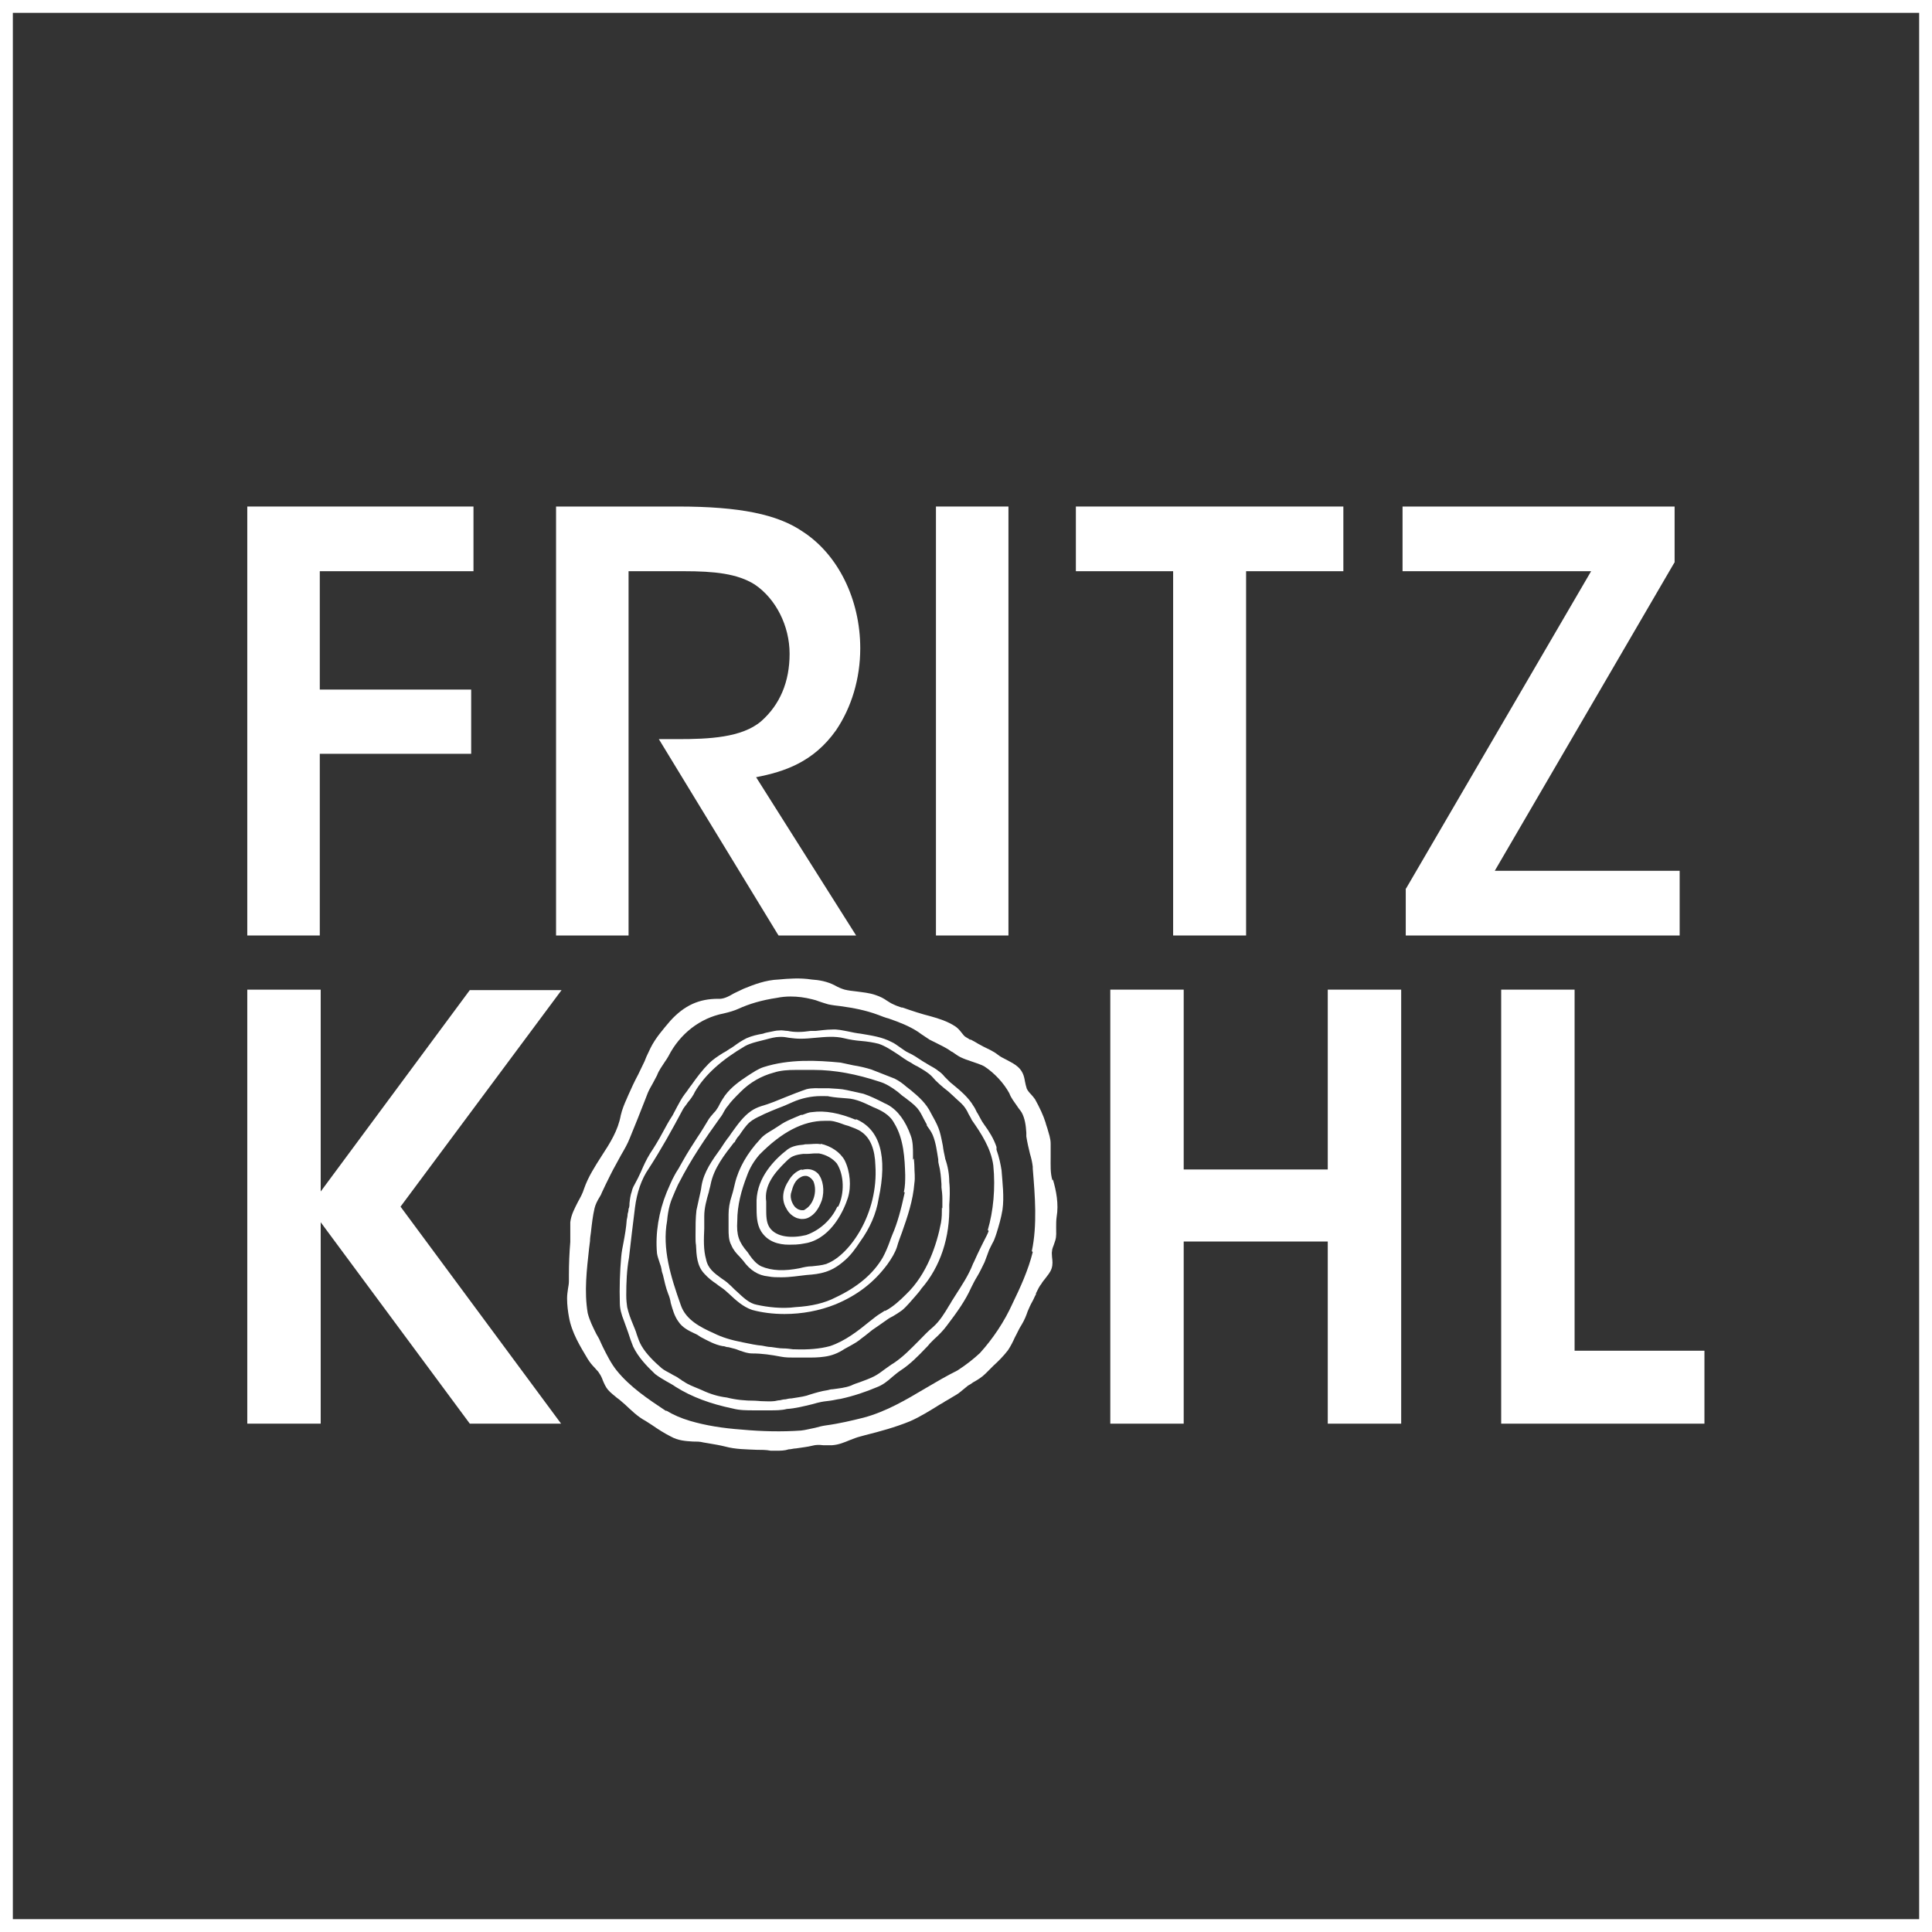
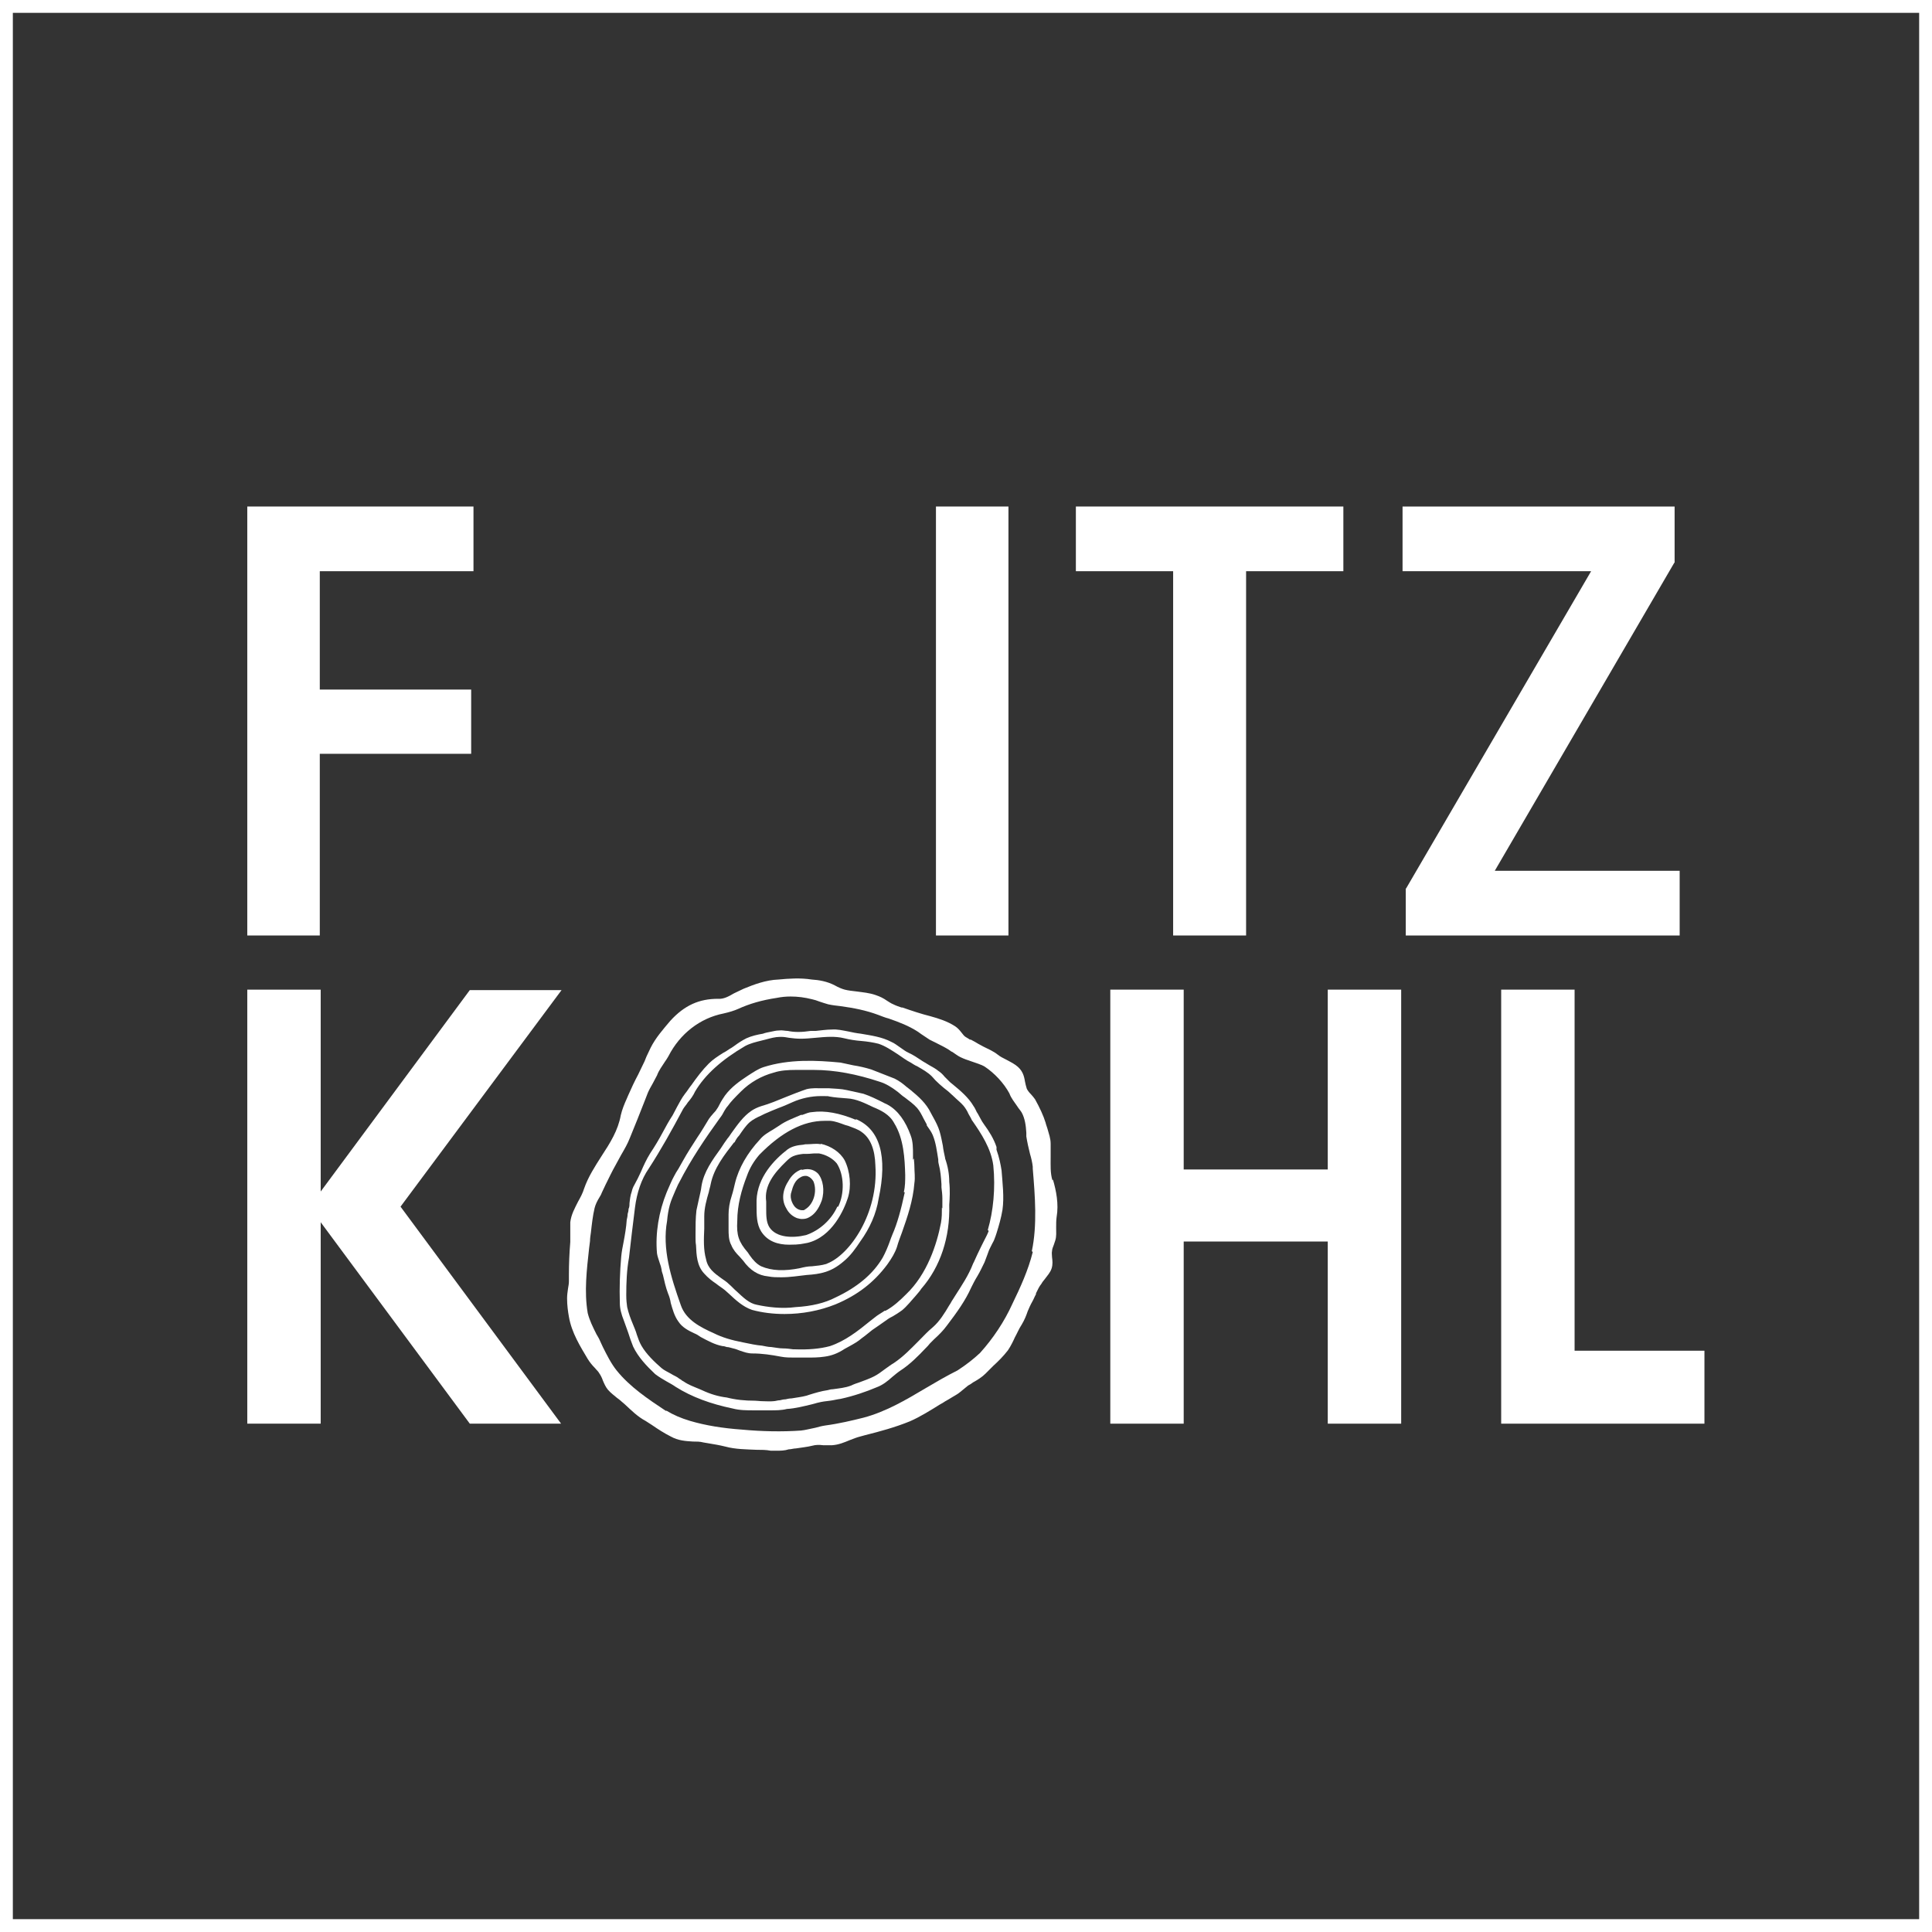
<svg xmlns="http://www.w3.org/2000/svg" width="125" height="125" viewBox="0 0 125 125" fill="none">
  <rect x="0" y="0" width="125" height="125" fill="#333333" stroke="none" />
  <path d="M65.246 32.772H60.556V60.526H65.246V32.772Z" fill="white" />
  <path d="M69.609 32.772V36.957H75.902V60.526H80.622V36.957H86.915V32.772H69.609Z" fill="white" />
  <path d="M96.711 56.341L108.318 36.423L108.347 36.393V32.772H90.745V36.957H102.945L90.982 57.469L90.952 57.498V60.526H108.674V56.341H96.711Z" fill="white" />
  <mask id="mask0_4452_443" style="mask-type:luminance" maskUnits="userSpaceOnUse" x="0" y="0" width="125" height="125">
    <path d="M125 0H0V125H125V0Z" fill="white" />
  </mask>
  <g mask="url(#mask0_4452_443)">
    <path d="M66.819 81.008C66.522 82.195 66.017 83.293 65.513 84.332C64.978 85.52 64.236 86.618 63.405 87.538C62.99 87.924 62.544 88.28 61.951 88.666C61.238 89.022 60.526 89.438 59.873 89.824C58.626 90.566 57.32 91.338 55.865 91.724C55.153 91.902 54.292 92.109 53.402 92.228C53.194 92.258 52.956 92.317 52.749 92.377C52.422 92.436 52.125 92.525 51.828 92.555C50.611 92.644 49.276 92.614 47.999 92.495C46.752 92.406 45.654 92.228 44.645 91.931C44.051 91.753 43.576 91.546 43.131 91.278H43.072C41.914 90.507 40.756 89.735 39.895 88.666C39.539 88.221 39.272 87.686 39.005 87.152C38.945 87.034 38.886 86.885 38.827 86.766C38.767 86.618 38.678 86.469 38.589 86.321C38.352 85.846 38.144 85.43 38.025 84.956C37.788 83.56 37.966 82.136 38.114 80.77L38.174 80.295C38.174 80.117 38.203 79.939 38.233 79.731C38.292 79.197 38.352 78.662 38.471 78.158C38.53 77.92 38.649 77.683 38.797 77.445C38.856 77.356 38.916 77.238 38.945 77.149L39.183 76.644C39.391 76.228 39.599 75.783 39.836 75.368C39.955 75.16 40.073 74.922 40.192 74.715C40.4 74.358 40.608 74.002 40.756 73.616C41.083 72.815 41.409 72.013 41.706 71.242L41.914 70.707C42.003 70.499 42.122 70.292 42.24 70.084C42.329 69.906 42.419 69.757 42.508 69.579C42.626 69.253 42.834 68.986 43.042 68.659C43.101 68.57 43.19 68.451 43.25 68.332C43.992 66.878 45.298 65.869 46.812 65.572C47.198 65.483 47.495 65.394 47.762 65.275C48.474 64.948 49.276 64.711 50.255 64.563C50.552 64.503 50.849 64.474 51.146 64.474C51.621 64.474 52.066 64.533 52.541 64.652C52.689 64.681 52.867 64.741 53.016 64.8C53.194 64.859 53.372 64.919 53.58 64.978C53.847 65.037 54.114 65.067 54.381 65.097C55.242 65.216 56.014 65.364 56.815 65.661C57.053 65.75 57.261 65.839 57.498 65.898C58.181 66.136 58.804 66.373 59.398 66.759L59.606 66.908C59.784 67.026 59.962 67.145 60.14 67.264C60.318 67.353 60.496 67.442 60.674 67.531C60.912 67.65 61.149 67.768 61.387 67.917C61.476 67.976 61.535 68.036 61.624 68.065C61.802 68.184 61.951 68.303 62.129 68.392C62.366 68.511 62.633 68.6 62.901 68.689C63.168 68.778 63.435 68.867 63.672 68.986C64.355 69.431 64.949 70.084 65.305 70.737C65.424 71.063 65.632 71.301 65.81 71.568C65.899 71.716 66.017 71.835 66.106 71.984C66.314 72.37 66.374 72.815 66.403 73.29V73.527C66.463 73.913 66.552 74.299 66.641 74.655C66.73 74.952 66.789 75.219 66.819 75.486V75.605C66.967 77.386 67.116 79.256 66.76 80.948M68.095 76.377C67.947 75.902 67.977 75.397 67.977 74.863C67.977 74.566 67.977 74.269 67.977 74.002C67.977 73.646 67.858 73.349 67.769 73.022C67.739 72.904 67.68 72.785 67.65 72.637C67.502 72.162 67.264 71.657 66.967 71.123C66.878 71.004 66.789 70.885 66.7 70.796C66.581 70.677 66.492 70.559 66.433 70.44C66.374 70.262 66.344 70.114 66.314 69.965C66.255 69.609 66.166 69.223 65.691 68.896C65.483 68.748 65.275 68.659 65.067 68.54C64.889 68.451 64.711 68.362 64.563 68.243C64.266 68.006 63.91 67.858 63.613 67.709C63.494 67.65 63.405 67.59 63.286 67.531C63.138 67.442 62.99 67.353 62.812 67.264H62.752C62.663 67.204 62.574 67.145 62.515 67.115C62.396 67.056 62.307 66.937 62.218 66.819C62.099 66.67 61.98 66.522 61.802 66.403C61.298 66.076 60.734 65.898 60.199 65.75C59.606 65.602 58.982 65.394 58.389 65.186H58.329C58.151 65.127 57.973 65.067 57.795 64.978C57.647 64.919 57.528 64.83 57.379 64.741C57.172 64.592 56.934 64.474 56.667 64.385C56.251 64.236 55.836 64.206 55.42 64.147C55.153 64.117 54.886 64.088 54.648 64.028C54.441 63.969 54.233 63.88 54.025 63.761C53.52 63.494 52.986 63.405 52.511 63.375C51.769 63.257 50.997 63.316 50.374 63.375C49.543 63.405 48.771 63.702 48.118 63.969C47.91 64.058 47.702 64.177 47.495 64.266C47.138 64.474 46.812 64.652 46.456 64.622C45.239 64.622 44.289 65.037 43.368 66.047C42.893 66.611 42.419 67.145 42.092 67.798C42.003 67.976 41.914 68.184 41.825 68.362C41.795 68.451 41.736 68.57 41.706 68.659C41.558 68.956 41.439 69.223 41.291 69.52C41.053 69.965 40.845 70.41 40.637 70.885L40.548 71.093C40.4 71.42 40.252 71.776 40.163 72.162C39.984 73.141 39.48 73.943 38.916 74.804C38.5 75.457 38.055 76.139 37.788 76.911C37.699 77.208 37.55 77.475 37.402 77.742C37.194 78.158 36.957 78.573 36.897 79.078C36.897 79.316 36.897 79.523 36.897 79.761C36.897 79.969 36.897 80.176 36.897 80.355C36.838 81.067 36.808 81.779 36.808 82.492V82.907C36.808 83.056 36.779 83.204 36.749 83.382C36.719 83.59 36.69 83.798 36.69 84.006C36.69 84.451 36.749 84.867 36.808 85.193C36.986 86.232 37.55 87.123 38.025 87.924C38.174 88.162 38.322 88.34 38.5 88.518C38.589 88.636 38.708 88.725 38.767 88.844C38.856 88.963 38.945 89.141 39.005 89.319C39.094 89.527 39.183 89.735 39.331 89.913C39.509 90.121 39.717 90.269 39.925 90.447C40.044 90.536 40.133 90.596 40.222 90.685L40.43 90.863C40.845 91.249 41.261 91.664 41.765 91.931C41.914 92.02 42.033 92.109 42.181 92.198C42.567 92.466 42.983 92.733 43.398 92.941C43.873 93.208 44.348 93.237 44.823 93.267C45.06 93.267 45.298 93.267 45.506 93.326L45.862 93.386C46.218 93.445 46.574 93.505 46.931 93.594C47.584 93.772 48.296 93.772 48.949 93.802C49.246 93.802 49.572 93.802 49.869 93.861C49.988 93.861 50.107 93.861 50.225 93.861C50.493 93.861 50.76 93.861 51.027 93.772C51.175 93.772 51.353 93.712 51.502 93.712C51.858 93.653 52.214 93.623 52.571 93.534C52.778 93.475 53.016 93.475 53.253 93.505C53.461 93.505 53.639 93.505 53.847 93.505C54.263 93.475 54.619 93.326 54.975 93.178C55.212 93.089 55.42 93 55.658 92.941L55.984 92.852C56.934 92.614 57.914 92.347 58.864 91.961C59.546 91.664 60.199 91.249 60.823 90.863L61.031 90.744C61.12 90.685 61.209 90.625 61.327 90.566C61.535 90.447 61.713 90.328 61.921 90.21C62.069 90.121 62.188 90.002 62.307 89.913C62.426 89.824 62.515 89.735 62.633 89.646C62.752 89.586 62.841 89.527 62.96 89.438C63.227 89.29 63.524 89.111 63.761 88.874C63.94 88.696 64.088 88.547 64.266 88.369C64.593 88.072 64.919 87.746 65.216 87.36C65.394 87.093 65.543 86.796 65.661 86.529C65.81 86.262 65.928 85.965 66.106 85.698C66.285 85.401 66.403 85.104 66.492 84.837C66.581 84.629 66.671 84.421 66.789 84.213C66.878 84.065 66.938 83.887 67.027 83.739V83.679C67.145 83.442 67.234 83.234 67.383 83.056C67.442 82.937 67.531 82.848 67.62 82.729C67.769 82.522 67.947 82.343 68.036 82.076C68.125 81.809 68.095 81.572 68.066 81.334C68.066 81.186 68.036 81.067 68.066 80.948C68.066 80.829 68.125 80.681 68.184 80.533C68.214 80.444 68.244 80.355 68.273 80.266C68.362 79.998 68.333 79.701 68.333 79.405C68.333 79.167 68.333 78.959 68.362 78.752C68.511 77.891 68.333 77.03 68.125 76.317" fill="white" />
    <path d="M54.174 78.069C53.788 78.93 53.016 79.612 52.155 79.909C51.294 80.117 50.226 80.087 49.78 79.404C49.573 79.078 49.573 78.633 49.573 78.217C49.573 78.069 49.573 77.891 49.573 77.742C49.424 76.703 50.107 75.872 50.879 75.13C51.027 74.981 51.175 74.863 51.324 74.803C51.532 74.714 51.739 74.685 51.977 74.655C52.066 74.655 52.155 74.655 52.244 74.655C52.422 74.655 52.571 74.625 52.749 74.625C52.927 74.625 52.927 74.625 52.986 74.625C53.461 74.714 53.877 74.952 54.144 75.278C54.619 76.02 54.649 77.208 54.233 78.069M53.105 74.032C52.808 73.972 52.511 74.032 52.244 74.032H52.215C52.125 74.032 52.066 74.032 51.977 74.061C51.621 74.091 51.265 74.15 50.968 74.358C50.077 75.041 49.009 76.169 48.949 77.653C48.949 77.772 48.949 77.891 48.949 78.009C48.949 78.603 48.949 79.197 49.246 79.672C49.662 80.325 50.344 80.532 51.057 80.532C51.769 80.532 51.888 80.473 52.244 80.414C53.847 80.028 54.619 78.247 54.856 77.505C55.094 76.763 55.005 75.783 54.649 75.071C54.352 74.536 53.758 74.15 53.105 74.002" fill="white" />
    <path d="M52.095 78.276C51.798 78.365 51.561 78.216 51.442 78.098C51.205 77.831 51.086 77.415 51.205 77.118C51.294 76.762 51.442 76.346 51.798 76.168C51.888 76.109 52.006 76.079 52.095 76.079C52.184 76.079 52.214 76.079 52.273 76.109C52.422 76.168 52.541 76.287 52.63 76.435C52.897 77.088 52.63 77.979 52.036 78.276M51.858 75.663C51.502 75.782 51.205 76.049 50.997 76.435C50.76 76.791 50.463 77.504 50.878 78.187C51.027 78.484 51.264 78.691 51.561 78.81C51.68 78.84 51.769 78.869 51.888 78.869C52.066 78.869 52.214 78.84 52.362 78.751C52.689 78.573 52.956 78.246 53.164 77.682C53.372 77.029 53.253 76.317 52.926 75.931C52.748 75.753 52.422 75.545 51.888 75.693" fill="white" />
    <path d="M53.461 81.779C53.164 81.868 52.837 81.898 52.541 81.928C52.273 81.928 52.006 81.987 51.769 82.046C50.76 82.254 49.928 82.225 49.246 81.928C48.949 81.779 48.711 81.512 48.504 81.215C48.474 81.156 48.415 81.097 48.385 81.037C47.791 80.354 47.643 79.909 47.702 78.989C47.702 77.98 47.969 77 48.326 76.08C48.504 75.575 48.771 75.13 49.127 74.715C50.581 73.23 51.977 72.518 53.342 72.518C54.708 72.518 53.609 72.518 53.728 72.518C54.055 72.547 54.351 72.666 54.678 72.785L54.886 72.844C55.183 72.963 55.509 73.052 55.776 73.26C56.311 73.646 56.607 74.358 56.637 75.397C56.845 78.514 54.975 81.186 53.52 81.75M55.39 72.459C54.322 72.013 53.372 71.835 52.541 71.954C52.363 71.954 52.155 72.043 51.917 72.132H51.828C51.353 72.34 50.849 72.518 50.433 72.815C50.285 72.904 50.166 72.993 50.017 73.082C49.721 73.26 49.394 73.438 49.157 73.735C48.355 74.596 47.791 75.575 47.554 76.555C47.494 76.792 47.435 77.089 47.346 77.356C47.198 77.802 47.138 78.217 47.138 78.573C47.138 78.692 47.138 78.811 47.138 78.959C47.138 79.137 47.138 79.316 47.138 79.494C47.138 79.85 47.138 80.236 47.316 80.562C47.435 80.859 47.643 81.097 47.851 81.304C47.94 81.393 47.999 81.482 48.088 81.572C48.533 82.195 49.068 82.521 49.691 82.581C49.988 82.64 50.255 82.64 50.552 82.64C51.116 82.64 51.65 82.551 52.184 82.492C53.075 82.432 53.758 82.314 54.559 81.631C55.034 81.245 55.361 80.77 55.657 80.325C56.281 79.464 56.697 78.514 56.845 77.564C57.439 74.803 56.934 73.052 55.361 72.399" fill="white" />
    <path d="M63.969 79.643C63.88 79.88 63.762 80.088 63.643 80.325C63.584 80.444 63.524 80.563 63.465 80.682C63.316 80.978 63.168 81.305 63.02 81.632L62.96 81.75C62.663 82.522 62.218 83.175 61.803 83.828L61.654 84.066C61.565 84.184 61.506 84.333 61.417 84.451C61.12 84.956 60.793 85.49 60.348 85.876C60.022 86.144 59.754 86.44 59.458 86.737C58.923 87.272 58.448 87.776 57.825 88.192C57.617 88.311 57.439 88.459 57.261 88.578C57.023 88.756 56.786 88.934 56.548 89.053C56.252 89.201 55.925 89.32 55.599 89.439C55.42 89.498 55.242 89.557 55.064 89.646C54.678 89.795 54.292 89.824 53.877 89.884C53.758 89.884 53.669 89.913 53.55 89.943C53.135 90.002 52.749 90.121 52.363 90.24L52.185 90.299C51.858 90.388 51.532 90.418 51.205 90.477C51.087 90.477 50.938 90.507 50.819 90.537C50.701 90.537 50.582 90.567 50.463 90.596C50.315 90.596 50.166 90.656 50.048 90.656C49.81 90.685 49.573 90.656 49.306 90.656C49.157 90.656 49.009 90.626 48.86 90.626C48.178 90.626 47.614 90.567 47.02 90.418C46.515 90.359 45.981 90.21 45.417 89.943L45.209 89.854C44.853 89.706 44.526 89.587 44.23 89.379C44.17 89.349 44.111 89.32 44.051 89.26C43.933 89.201 43.844 89.112 43.725 89.053C43.606 88.993 43.487 88.934 43.398 88.874C43.191 88.756 42.983 88.667 42.805 88.518C42.359 88.132 41.825 87.628 41.499 87.064C41.38 86.856 41.291 86.618 41.202 86.351C41.142 86.114 41.024 85.876 40.935 85.639C40.786 85.283 40.667 84.956 40.578 84.57C40.549 84.362 40.519 84.125 40.519 83.799C40.519 82.997 40.549 82.166 40.697 81.364C40.816 80.325 40.935 79.287 41.083 78.129C41.202 77.179 41.499 76.288 41.974 75.606C42.745 74.418 43.458 73.142 44.2 71.747C44.289 71.598 44.408 71.48 44.497 71.331C44.675 71.123 44.853 70.886 44.972 70.619C45.625 69.52 46.693 68.57 48.207 67.68C48.534 67.502 48.92 67.413 49.276 67.324L49.513 67.264C49.84 67.175 50.166 67.086 50.463 67.086C50.76 67.086 50.523 67.086 50.552 67.086C50.73 67.086 50.879 67.116 51.057 67.146C51.294 67.175 51.532 67.205 51.799 67.205C52.126 67.205 52.422 67.175 52.749 67.146C53.402 67.086 54.025 67.027 54.619 67.175C54.975 67.264 55.361 67.324 55.747 67.353C56.103 67.383 56.489 67.442 56.845 67.532C57.291 67.68 57.676 67.947 58.092 68.214C58.359 68.392 58.626 68.6 58.923 68.749C59.072 68.838 59.19 68.927 59.339 68.986C59.695 69.194 60.022 69.372 60.289 69.639C60.586 69.995 60.971 70.322 61.357 70.619C61.476 70.737 61.595 70.826 61.714 70.945C61.921 71.153 62.159 71.331 62.337 71.539C62.456 71.687 62.574 71.865 62.663 72.073C62.723 72.192 62.812 72.311 62.871 72.459C63.495 73.35 64.118 74.3 64.266 75.398C64.415 76.882 64.266 78.366 63.91 79.583M64.474 74.21C64.296 73.676 63.999 73.201 63.673 72.756C63.584 72.637 63.495 72.489 63.435 72.37C63.346 72.222 63.287 72.073 63.198 71.954C63.138 71.836 63.079 71.687 62.99 71.569C62.663 71.005 62.129 70.559 61.624 70.144C61.535 70.084 61.446 69.995 61.387 69.936C61.298 69.847 61.209 69.758 61.12 69.669C61.001 69.52 60.882 69.402 60.704 69.283C60.526 69.135 60.348 69.046 60.14 68.927C59.992 68.838 59.843 68.749 59.695 68.66C59.339 68.422 59.072 68.244 58.804 68.125C58.597 68.036 58.419 67.888 58.24 67.769C58.062 67.65 57.884 67.502 57.676 67.413C57.053 67.086 56.37 66.997 55.688 66.879C55.42 66.849 55.124 66.79 54.856 66.73C54.53 66.671 54.174 66.582 53.818 66.611C53.461 66.611 53.105 66.671 52.779 66.7H52.452C51.858 66.79 51.383 66.79 50.968 66.7C50.79 66.7 50.612 66.641 50.404 66.671C50.196 66.671 50.018 66.73 49.84 66.76C49.691 66.79 49.513 66.819 49.365 66.879C49.009 66.938 48.623 67.027 48.296 67.175C47.999 67.324 47.732 67.502 47.495 67.68C47.406 67.739 47.287 67.828 47.168 67.888C47.05 67.977 46.901 68.066 46.782 68.125C46.456 68.333 46.129 68.541 45.862 68.808C45.447 69.224 45.09 69.698 44.734 70.203C44.586 70.381 44.467 70.589 44.319 70.767C44.111 71.034 43.962 71.331 43.814 71.598C43.725 71.776 43.606 71.984 43.517 72.162C43.28 72.519 43.072 72.904 42.864 73.29C42.627 73.736 42.359 74.181 42.063 74.626C41.825 75.012 41.647 75.398 41.469 75.814C41.35 76.081 41.202 76.377 41.053 76.645C40.964 76.793 40.905 76.942 40.875 77.09C40.786 77.327 40.757 77.594 40.727 77.862C40.727 77.98 40.727 78.099 40.667 78.218C40.667 78.337 40.638 78.455 40.608 78.544C40.608 78.663 40.578 78.812 40.549 78.93C40.519 79.405 40.43 79.91 40.341 80.385C40.282 80.682 40.222 80.978 40.193 81.305C40.103 82.314 40.074 83.323 40.103 84.303C40.103 84.659 40.193 85.016 40.371 85.461C40.46 85.698 40.549 85.965 40.638 86.203C40.727 86.5 40.846 86.826 40.964 87.123C41.291 87.806 41.825 88.37 42.389 88.904C42.627 89.082 42.864 89.231 43.131 89.379C43.339 89.498 43.517 89.587 43.725 89.735C44.764 90.388 45.981 90.834 47.406 91.13C47.851 91.249 48.326 91.249 48.771 91.249C48.89 91.249 49.009 91.249 49.127 91.249C49.395 91.249 49.662 91.249 49.899 91.249C50.137 91.249 50.582 91.249 50.908 91.16C51.443 91.13 52.007 90.982 52.511 90.863C52.66 90.834 52.808 90.774 52.957 90.745C53.194 90.685 53.432 90.656 53.699 90.626C53.936 90.596 54.144 90.537 54.382 90.507C55.213 90.329 56.074 90.032 56.697 89.765C57.112 89.617 57.439 89.349 57.736 89.082C57.914 88.934 58.092 88.785 58.27 88.667C58.864 88.281 59.398 87.746 59.903 87.212C59.992 87.123 60.081 87.034 60.17 86.915C60.259 86.826 60.348 86.737 60.437 86.648C60.734 86.381 61.031 86.084 61.268 85.758C61.921 84.897 62.456 84.155 62.842 83.294C62.96 83.056 63.079 82.819 63.227 82.581C63.406 82.285 63.554 81.958 63.702 81.661C63.762 81.513 63.821 81.335 63.88 81.186C63.94 81.038 63.969 80.919 64.029 80.8C64.088 80.682 64.148 80.563 64.207 80.444C64.296 80.296 64.355 80.147 64.415 79.969L64.474 79.791C64.623 79.316 64.771 78.812 64.86 78.277C64.979 77.446 64.86 76.526 64.801 75.724C64.741 75.338 64.652 74.893 64.474 74.389" fill="white" />
    <path d="M60.941 78.129C60.941 78.455 60.941 78.782 60.882 79.108C60.615 80.504 59.992 82.433 58.626 83.739C58.24 84.125 57.795 84.54 57.29 84.808H57.231C57.023 84.956 56.786 85.075 56.578 85.253L56.311 85.461C55.509 86.114 54.678 86.767 53.699 87.093C53.045 87.272 52.274 87.331 51.443 87.301H51.324C51.116 87.272 50.879 87.242 50.671 87.242C50.404 87.242 50.166 87.182 49.899 87.153C49.691 87.153 49.483 87.093 49.305 87.064C48.919 87.034 48.533 86.945 48.088 86.856C47.316 86.707 46.723 86.529 46.188 86.262C45.328 85.876 44.378 85.401 44.051 84.451C43.398 82.611 42.834 80.8 43.161 78.99C43.19 78.633 43.25 78.277 43.339 77.951C43.428 77.624 43.576 77.327 43.695 77.031C43.784 76.852 43.843 76.674 43.932 76.526C44.704 75.012 45.654 73.617 46.574 72.34C46.693 72.192 46.782 72.043 46.871 71.865C46.931 71.776 46.99 71.658 47.079 71.569C47.287 71.272 47.554 71.005 47.821 70.737L47.94 70.619C48.533 70.025 49.276 69.609 50.047 69.402C50.493 69.253 50.997 69.224 51.472 69.224C51.621 69.224 51.769 69.224 51.917 69.224C52.155 69.224 52.392 69.224 52.66 69.224C53.995 69.224 55.42 69.491 56.934 69.995C57.32 70.114 57.706 70.352 58.092 70.648C58.24 70.767 58.389 70.915 58.537 71.005C58.804 71.212 59.101 71.42 59.339 71.687C59.517 71.895 59.635 72.133 59.754 72.37C59.813 72.489 59.903 72.637 59.962 72.756V72.815C60.11 73.023 60.259 73.231 60.348 73.439C60.556 73.943 60.615 74.478 60.704 75.012C60.704 75.101 60.704 75.19 60.734 75.309C60.852 75.754 60.882 76.17 60.912 76.615V76.823C60.941 77.06 60.971 77.298 60.971 77.535C60.971 77.743 60.971 77.98 60.971 78.188M61.149 74.923C61.09 74.656 61.031 74.389 61.001 74.121C60.941 73.825 60.882 73.498 60.793 73.201C60.704 72.904 60.556 72.608 60.407 72.34C60.348 72.222 60.288 72.133 60.229 72.014C59.932 71.391 59.428 70.945 58.923 70.53C58.834 70.47 58.745 70.381 58.656 70.322C58.418 70.114 58.181 69.936 57.884 69.787C57.439 69.609 56.904 69.402 56.37 69.194C55.984 69.075 55.598 68.986 55.212 68.927C54.945 68.867 54.648 68.808 54.381 68.749C52.838 68.6 51.057 68.511 49.394 69.045C49.038 69.164 48.741 69.372 48.415 69.58L48.326 69.639C47.88 69.936 47.316 70.322 46.901 70.886C46.782 71.064 46.663 71.242 46.574 71.42C46.515 71.539 46.456 71.658 46.367 71.776C46.307 71.895 46.188 71.984 46.099 72.103C46.01 72.192 45.951 72.281 45.862 72.4C45.624 72.786 45.387 73.201 45.12 73.587C44.793 74.092 44.467 74.596 44.17 75.131C44.081 75.279 43.992 75.457 43.903 75.606C43.784 75.784 43.695 75.932 43.606 76.11C43.458 76.377 43.339 76.674 43.22 76.941L43.131 77.149C42.626 78.396 42.389 79.791 42.508 81.097C42.537 81.305 42.626 81.513 42.686 81.721C42.745 81.869 42.775 81.988 42.804 82.136C42.804 82.255 42.864 82.374 42.894 82.492C42.983 82.878 43.072 83.294 43.22 83.68C43.309 83.888 43.368 84.095 43.398 84.303C43.517 84.719 43.636 85.164 43.903 85.52C44.14 85.876 44.526 86.084 44.912 86.262C45.06 86.322 45.209 86.411 45.328 86.5C45.773 86.737 46.248 87.004 46.752 87.093C46.842 87.093 46.931 87.123 47.02 87.153C47.168 87.153 47.287 87.212 47.435 87.242C47.584 87.272 47.732 87.331 47.88 87.39C48.148 87.479 48.385 87.568 48.682 87.568C49.305 87.568 49.899 87.657 50.522 87.776C50.819 87.835 51.116 87.835 51.413 87.835C51.71 87.835 51.621 87.835 51.739 87.835C51.888 87.835 52.007 87.835 52.155 87.835C52.571 87.835 52.956 87.835 53.342 87.776C53.788 87.717 54.203 87.568 54.648 87.272C54.767 87.212 54.856 87.153 54.975 87.093C55.242 86.945 55.509 86.796 55.747 86.589C55.836 86.529 55.895 86.47 55.984 86.411C56.133 86.292 56.281 86.173 56.429 86.054C56.726 85.847 57.083 85.609 57.409 85.372C57.528 85.283 57.647 85.223 57.765 85.164C57.973 85.045 58.151 84.926 58.359 84.778C58.685 84.511 58.982 84.125 59.279 83.798C59.398 83.65 59.517 83.531 59.606 83.383C60.852 81.958 61.476 80.029 61.416 77.951C61.446 77.535 61.476 77.001 61.416 76.466C61.416 75.962 61.327 75.457 61.149 74.953" fill="white" />
    <path d="M58.537 77.149C58.3 78.248 58.062 79.138 57.736 79.88C57.676 80.029 57.617 80.177 57.557 80.355C57.439 80.682 57.29 81.038 57.112 81.365C56.489 82.433 55.45 83.294 54.055 83.947C53.372 84.303 52.511 84.511 51.472 84.57C50.582 84.689 49.661 84.57 48.979 84.422C48.474 84.333 48.088 83.947 47.673 83.561C47.494 83.413 47.346 83.235 47.168 83.086C47.02 82.938 46.841 82.819 46.663 82.7C46.218 82.374 45.802 82.077 45.684 81.483C45.506 80.86 45.535 80.177 45.565 79.494C45.565 79.405 45.565 79.316 45.565 79.198C45.565 79.019 45.565 78.871 45.565 78.693C45.565 78.159 45.713 77.624 45.862 77.12C45.892 76.942 45.951 76.793 45.981 76.615C46.188 75.576 46.871 74.715 47.494 73.914H47.524C47.613 73.736 47.702 73.587 47.821 73.469C48.029 73.172 48.236 72.845 48.504 72.608C48.712 72.43 49.008 72.281 49.216 72.192L49.454 72.073C49.78 71.925 50.077 71.806 50.374 71.687C50.7 71.569 51.027 71.42 51.294 71.302C51.828 71.064 52.481 70.916 53.105 70.916C53.728 70.916 53.491 70.916 53.669 70.945C53.995 71.005 54.381 71.034 54.797 71.064C55.42 71.094 55.984 71.391 56.489 71.628C56.993 71.836 57.557 72.103 57.854 72.667C58.478 73.676 58.537 74.982 58.567 76.021C58.567 76.377 58.567 76.763 58.478 77.12M59.071 75.042C59.071 74.923 59.071 74.834 59.071 74.715C59.071 74.3 59.071 73.854 58.923 73.469C58.596 72.548 58.092 71.836 57.439 71.48C57.35 71.42 57.231 71.391 57.142 71.331C56.726 71.123 56.311 70.916 55.865 70.767C55.598 70.708 55.331 70.648 55.064 70.589L54.797 70.53C54.411 70.441 54.025 70.441 53.639 70.411C53.491 70.411 53.372 70.411 53.224 70.411C52.897 70.411 52.541 70.381 52.184 70.47C51.739 70.619 51.294 70.797 50.849 70.975C50.344 71.183 49.78 71.42 49.246 71.569C48.979 71.658 48.8 71.747 48.622 71.865C48.088 72.222 47.702 72.786 47.316 73.32C47.227 73.439 47.168 73.558 47.079 73.647C46.93 73.854 46.782 74.062 46.634 74.3C46.099 75.042 45.535 75.814 45.387 76.734C45.357 77.031 45.268 77.327 45.209 77.624C45.149 77.862 45.12 78.07 45.06 78.307C45.001 78.812 45.001 79.316 45.001 79.821V80.058C45.001 80.237 45.001 80.385 45.031 80.563C45.06 81.216 45.09 81.899 45.565 82.403C45.802 82.671 46.07 82.878 46.337 83.056C46.515 83.205 46.723 83.324 46.901 83.472C46.99 83.561 47.079 83.621 47.168 83.71C47.613 84.125 48.058 84.541 48.652 84.749C49.305 84.927 50.018 85.016 50.76 85.016C51.888 85.016 53.016 84.808 54.055 84.392C55.48 83.799 56.548 82.967 57.409 81.81C57.706 81.394 57.914 81.038 58.032 80.682C58.121 80.355 58.24 80.058 58.359 79.732C58.715 78.723 59.071 77.684 59.16 76.556C59.22 76.17 59.16 75.814 59.16 75.457C59.16 75.279 59.131 75.131 59.131 74.953" fill="white" />
  </g>
  <path d="M36.333 64.059H30.396L20.749 77.09V64.029H15.999V92.111H20.749V79.079L30.396 92.111H36.303L25.914 78.07L36.333 64.059Z" fill="white" />
  <path d="M85.906 64.029V75.665H76.585V64.029H71.836V92.111H76.585V80.326H85.906V92.111H90.656V64.029H85.906Z" fill="white" />
  <path d="M101.876 87.391V64.029H97.126V92.111H110.277V87.391H101.876Z" fill="white" />
  <mask id="mask1_4452_443" style="mask-type:luminance" maskUnits="userSpaceOnUse" x="0" y="0" width="125" height="125">
    <path d="M125 0H0V125H125V0Z" fill="white" />
  </mask>
  <g mask="url(#mask1_4452_443)">
-     <path d="M54.085 47.257C55.094 45.773 55.658 43.903 55.658 41.944C55.658 38.797 54.233 35.888 51.948 34.404C50.315 33.276 47.851 32.772 43.873 32.772H35.977V60.526H40.668V36.957H44.259C46.189 36.957 47.703 37.105 48.831 37.818C50.196 38.738 51.087 40.489 51.087 42.3C51.087 44.111 50.463 45.595 49.246 46.664C48 47.732 45.833 47.821 43.873 47.821H42.627L50.315 60.437L50.374 60.526H55.391L48.92 50.285C50.76 49.929 52.63 49.306 54.085 47.257Z" fill="white" />
-   </g>
+     </g>
  <path d="M30.634 36.957V32.772H15.999V60.526H20.69V48.771H30.485V44.615H20.69V36.957H30.634Z" fill="white" />
  <path d="M124.169 0.831V124.169H0.831V0.831H124.169ZM125 0H0V125H125V0Z" fill="white" />
</svg>